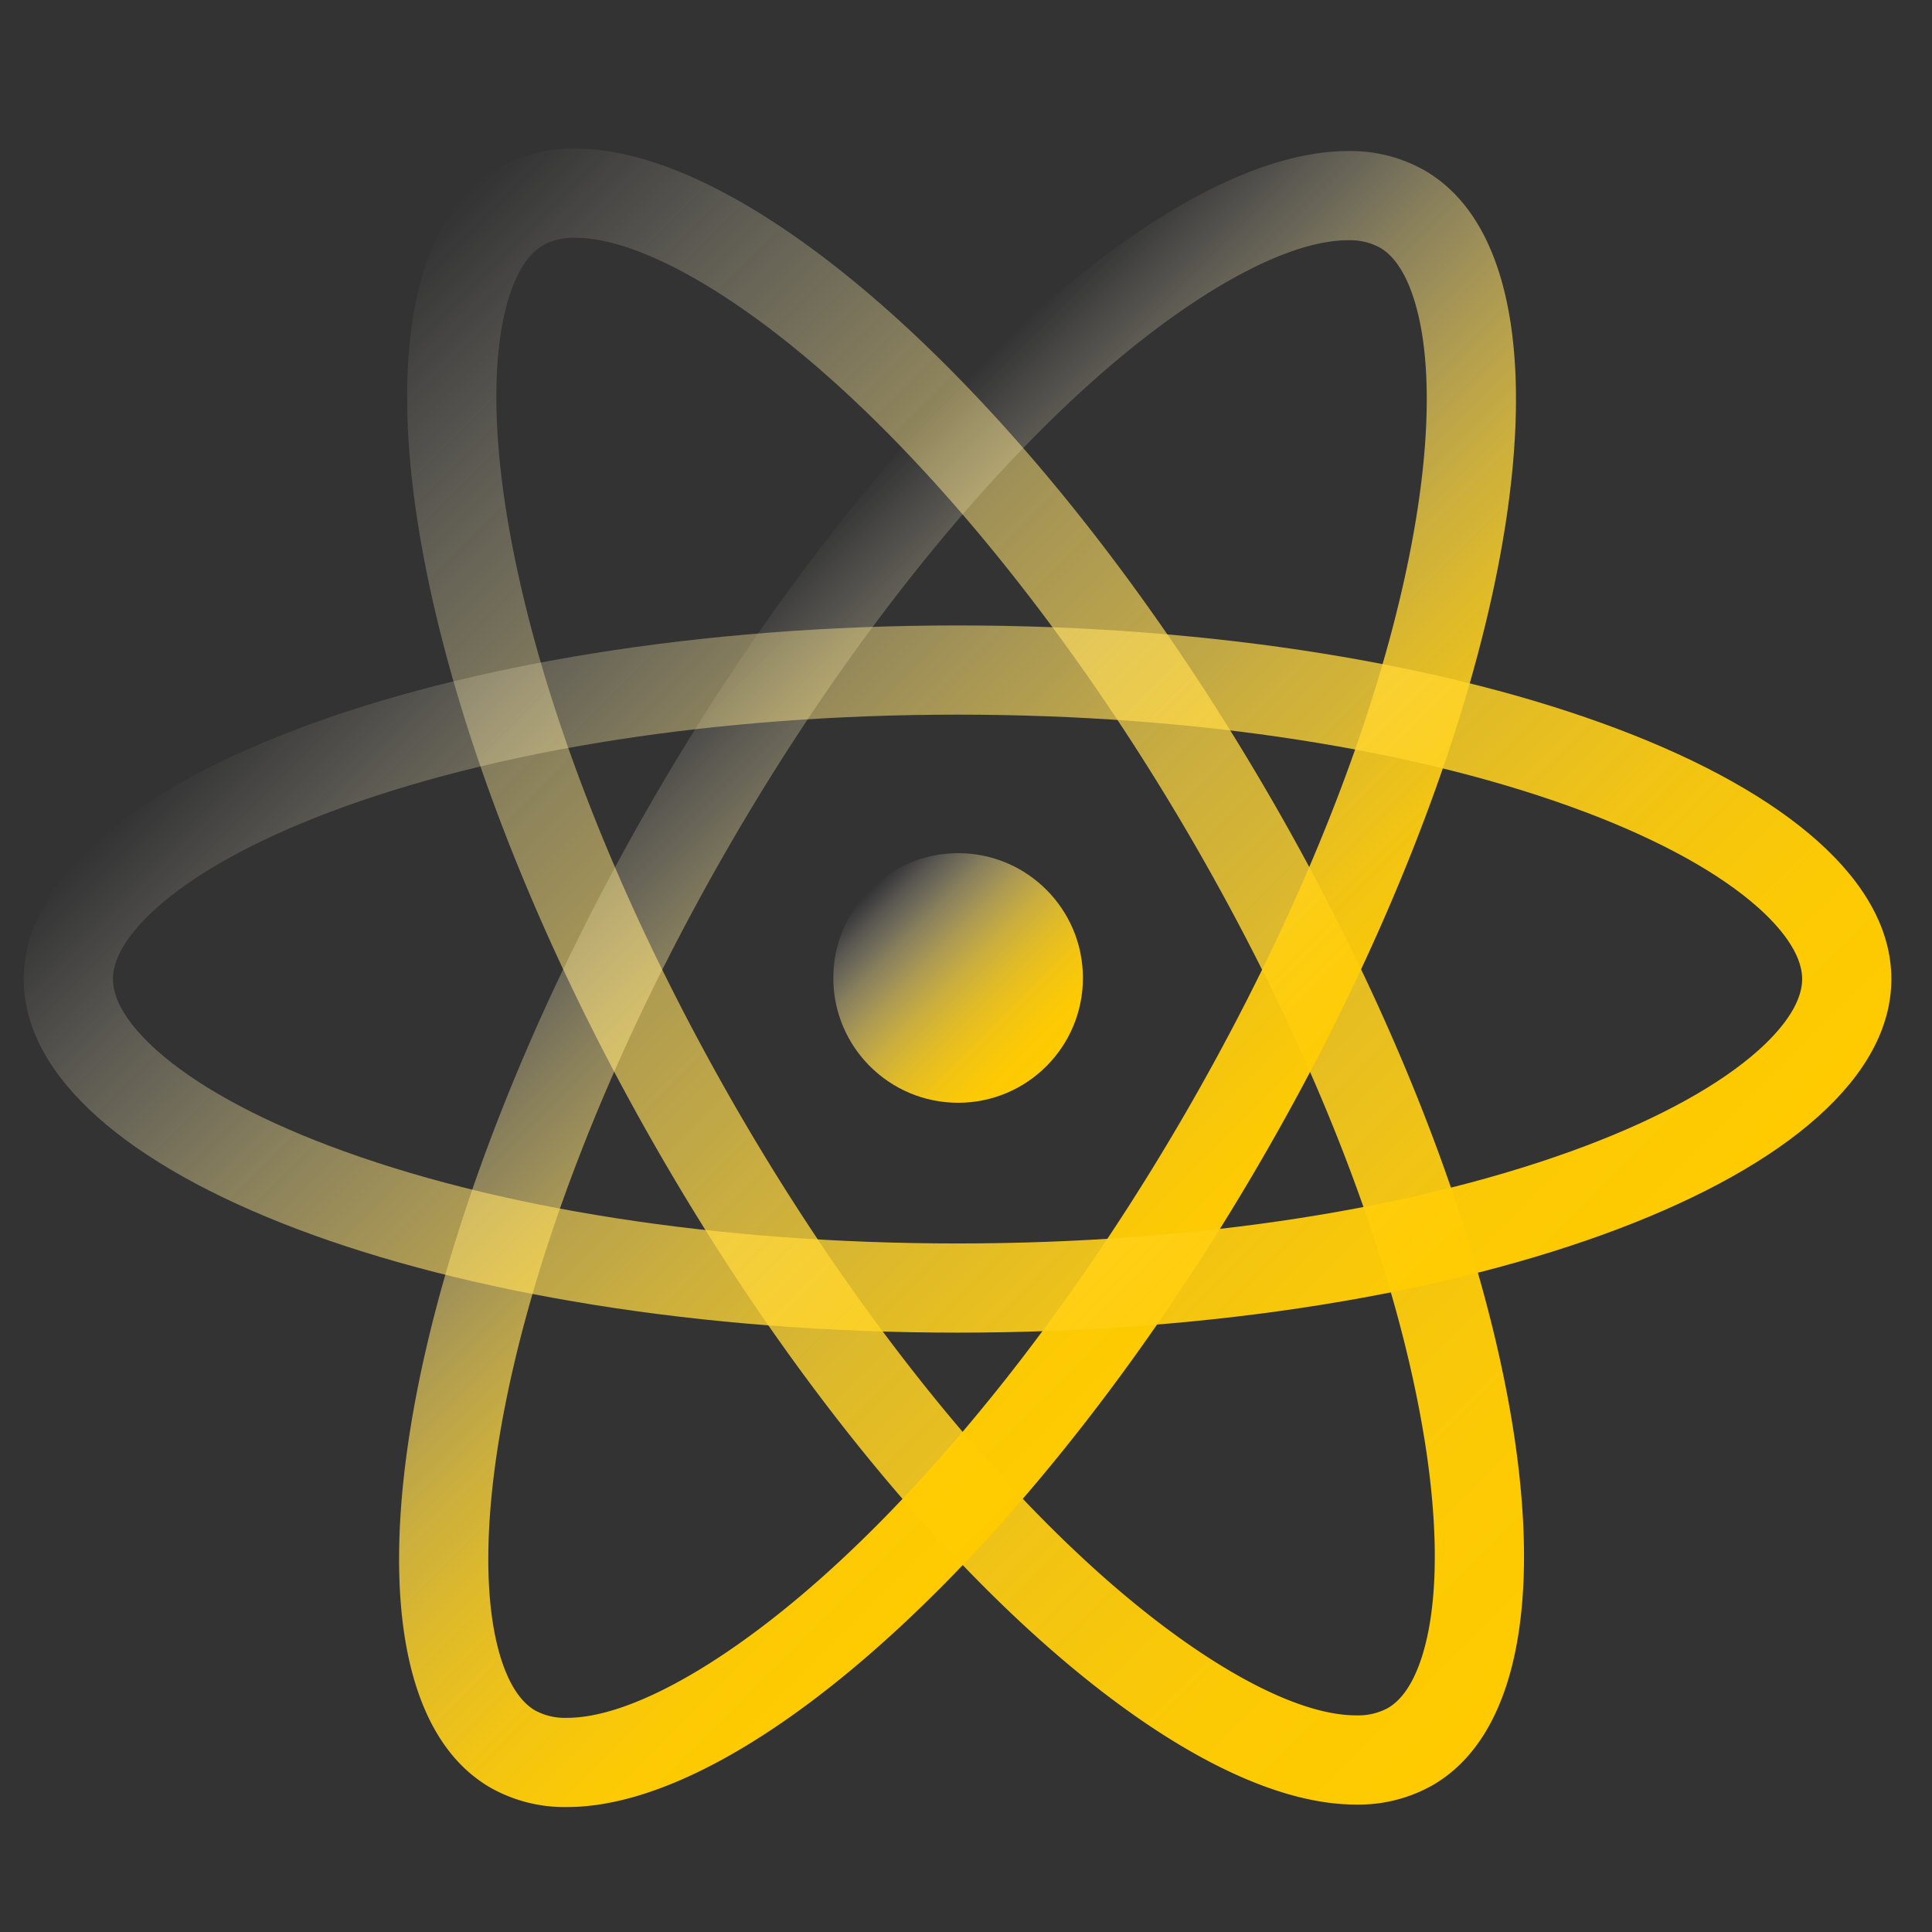
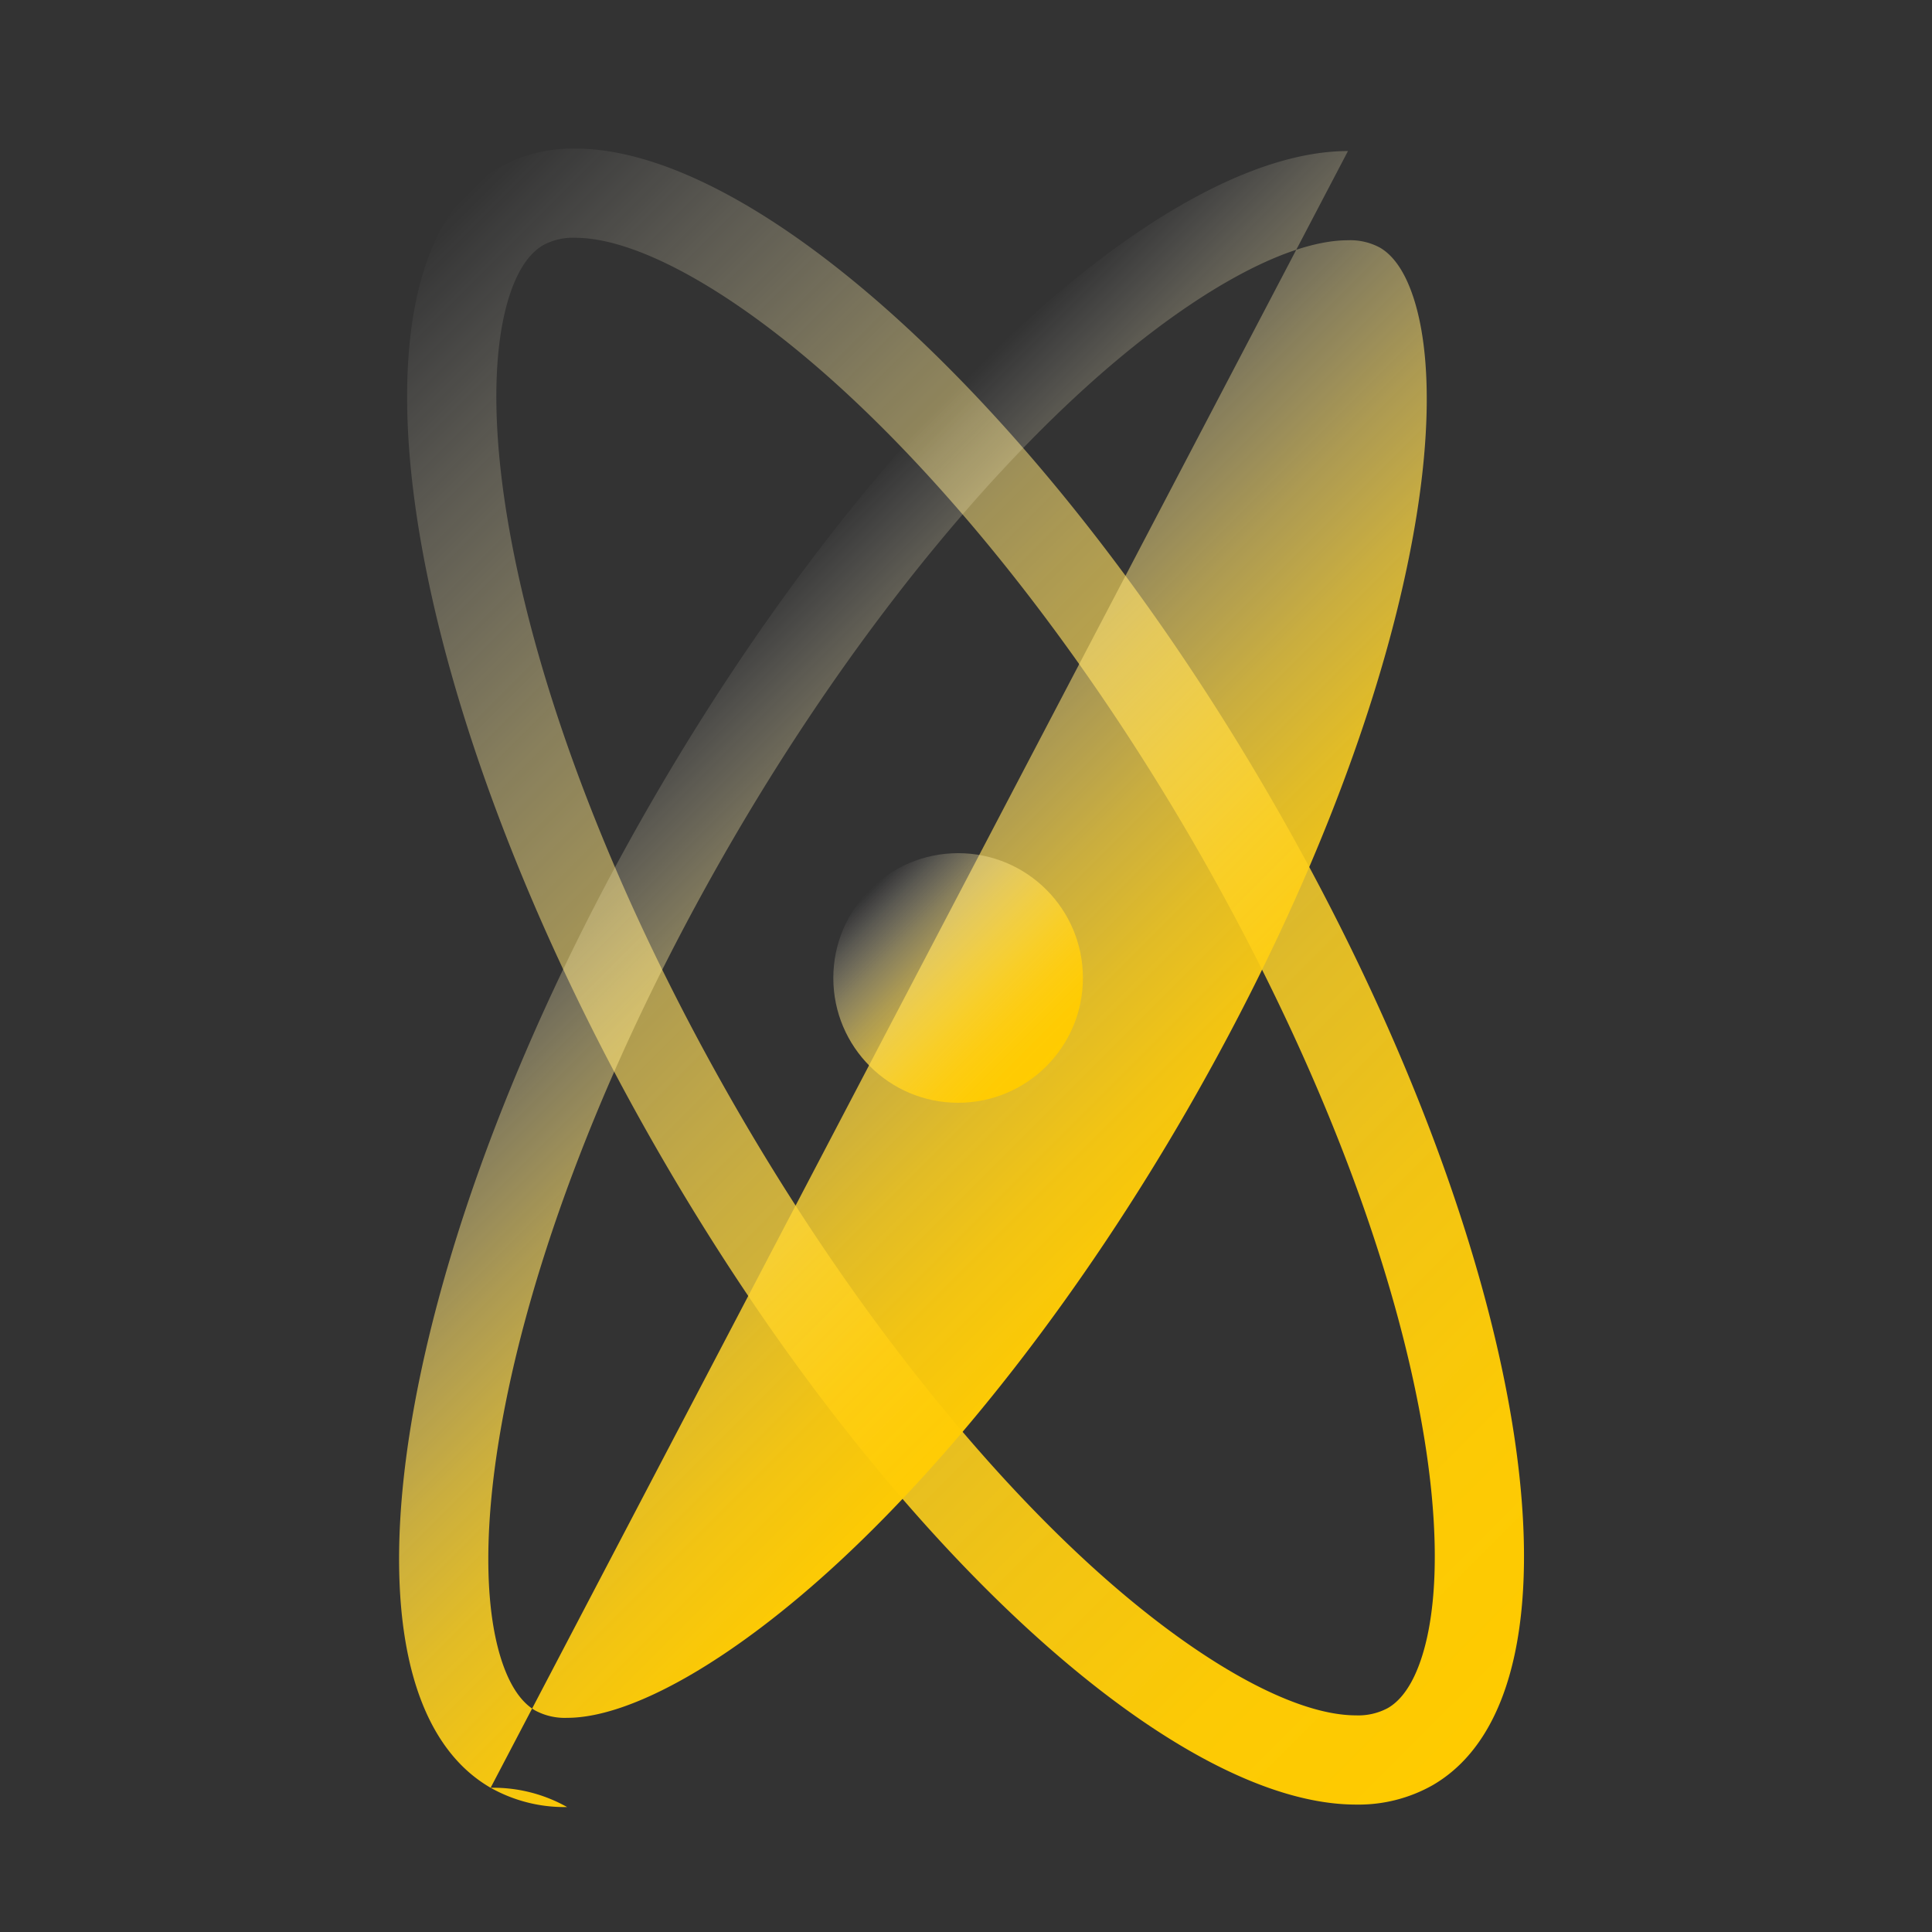
<svg xmlns="http://www.w3.org/2000/svg" xmlns:xlink="http://www.w3.org/1999/xlink" id="Layer_1" data-name="Layer 1" viewBox="0 0 523 523">
  <rect x="0" y="0" width="523" height="523" fill="#333333" stroke="none" />
  <defs>
    <style>.cls-1{fill:url(#linear-gradient);}.cls-2{fill:url(#linear-gradient-2);}.cls-3{fill:url(#linear-gradient-3);}.cls-4{fill:url(#linear-gradient-4);}</style>
    <linearGradient id="linear-gradient" x1="87.822" y1="90.802" x2="434.942" y2="437.921" gradientUnits="userSpaceOnUse">
      <stop offset="0" stop-color="#fff" stop-opacity="0" />
      <stop offset="0.11" stop-color="#fff4cb" stop-opacity="0.203" />
      <stop offset="0.239" stop-color="#ffea96" stop-opacity="0.412" />
      <stop offset="0.37" stop-color="#ffe068" stop-opacity="0.592" />
      <stop offset="0.499" stop-color="#ffd943" stop-opacity="0.739" />
      <stop offset="0.628" stop-color="#ffd325" stop-opacity="0.853" />
      <stop offset="0.755" stop-color="#ffce11" stop-opacity="0.935" />
      <stop offset="0.88" stop-color="#ffcc04" stop-opacity="0.984" />
      <stop offset="1" stop-color="#ffcb00" />
    </linearGradient>
    <linearGradient id="linear-gradient-2" x1="179.108" y1="184.932" x2="339.308" y2="345.131" xlink:href="#linear-gradient" />
    <linearGradient id="linear-gradient-3" x1="124.017" y1="129.84" x2="394.399" y2="400.222" xlink:href="#linear-gradient" />
    <linearGradient id="linear-gradient-4" x1="235.477" y1="240.851" x2="283.256" y2="288.63" xlink:href="#linear-gradient" />
  </defs>
  <path class="cls-1" d="M155.689,64.368c17.599,0,45.189,15.85,73.802,42.4,32.71,30.351,66.05,73.609,93.876,121.806,32.337,56.009,54.417,113.056,62.174,160.633,3.465,21.253,3.789,39.68.936,53.291-1.485,7.086-4.56,16.286-10.774,19.874a16.898,16.898,0,0,1-8.629,1.983c-17.599,0-45.189-15.85-73.802-42.4-32.71-30.351-66.05-73.61-93.876-121.806-32.337-56.009-54.417-113.056-62.174-160.633-3.465-21.253-3.789-39.68-.936-53.291,1.485-7.086,4.56-16.286,10.774-19.874a16.898,16.898,0,0,1,8.629-1.983m0-24.149a40.751,40.751,0,0,0-20.703,5.218c-45.784,26.433-26.309,145.877,43.497,266.786,60.497,104.784,138.944,176.281,188.591,176.281a40.75,40.75,0,0,0,20.703-5.218c45.784-26.433,26.309-145.877-43.497-266.786C283.784,111.716,205.337,40.219,155.689,40.219Z" />
-   <path class="cls-2" d="M364.902,65.038h-0a16.898,16.898,0,0,1,8.628,1.983c6.214,3.588,9.289,12.788,10.774,19.874,2.853,13.611,2.529,32.039-.936,53.291-7.757,47.577-29.838,104.624-62.174,160.633-27.827,48.197-61.166,91.455-93.876,121.806-28.613,26.549-56.203,42.4-73.802,42.4a16.898,16.898,0,0,1-8.629-1.983c-6.214-3.588-9.289-12.788-10.774-19.874-2.853-13.611-2.529-32.039.936-53.291,7.757-47.577,29.838-104.624,62.174-160.633,27.826-48.197,61.166-91.455,93.876-121.806,28.613-26.549,56.203-42.4,73.803-42.4m-.001-24.149c-49.648.001-128.094,71.497-188.591,176.281-69.807,120.908-89.281,240.353-43.497,266.786a40.75,40.75,0,0,0,20.703,5.218c49.648,0,128.095-71.497,188.592-176.281,69.806-120.908,89.281-240.353,43.497-266.786a40.749,40.749,0,0,0-20.703-5.218Z" />
-   <path class="cls-3" d="M259.208,193.457c64.673,0,125.118,9.401,170.199,26.472,20.138,7.625,36.258,16.559,46.62,25.835,5.394,4.829,11.824,12.092,11.824,19.268s-6.43,14.439-11.824,19.268c-10.361,9.276-26.482,18.209-46.62,25.835-45.081,17.071-105.526,26.472-170.199,26.472s-125.118-9.401-170.199-26.472c-20.138-7.625-36.258-16.559-46.62-25.835-5.394-4.829-11.824-12.092-11.824-19.268s6.43-14.439,11.824-19.268c10.361-9.276,26.482-18.209,46.62-25.835,45.081-17.071,105.526-26.472,170.199-26.472m0-24.149c-139.613,0-252.792,42.857-252.792,95.723s113.179,95.723,252.792,95.723,252.792-42.857,252.792-95.723S398.821,169.308,259.208,169.308Z" />
+   <path class="cls-2" d="M364.902,65.038h-0a16.898,16.898,0,0,1,8.628,1.983c6.214,3.588,9.289,12.788,10.774,19.874,2.853,13.611,2.529,32.039-.936,53.291-7.757,47.577-29.838,104.624-62.174,160.633-27.827,48.197-61.166,91.455-93.876,121.806-28.613,26.549-56.203,42.4-73.802,42.4a16.898,16.898,0,0,1-8.629-1.983c-6.214-3.588-9.289-12.788-10.774-19.874-2.853-13.611-2.529-32.039.936-53.291,7.757-47.577,29.838-104.624,62.174-160.633,27.826-48.197,61.166-91.455,93.876-121.806,28.613-26.549,56.203-42.4,73.803-42.4m-.001-24.149c-49.648.001-128.094,71.497-188.591,176.281-69.807,120.908-89.281,240.353-43.497,266.786a40.75,40.75,0,0,0,20.703,5.218a40.749,40.749,0,0,0-20.703-5.218Z" />
  <circle class="cls-4" cx="259.366" cy="264.74" r="33.785" />
</svg>